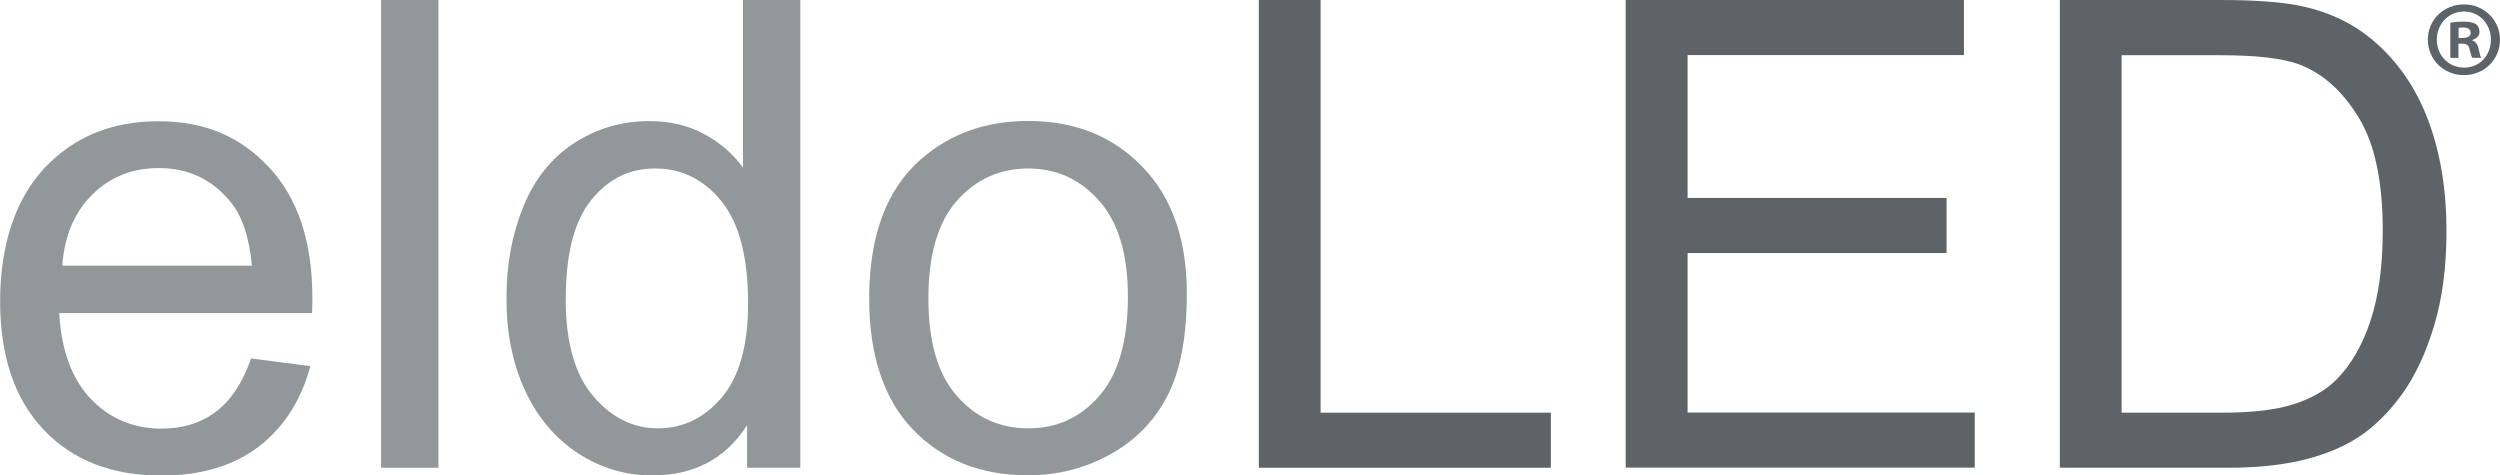
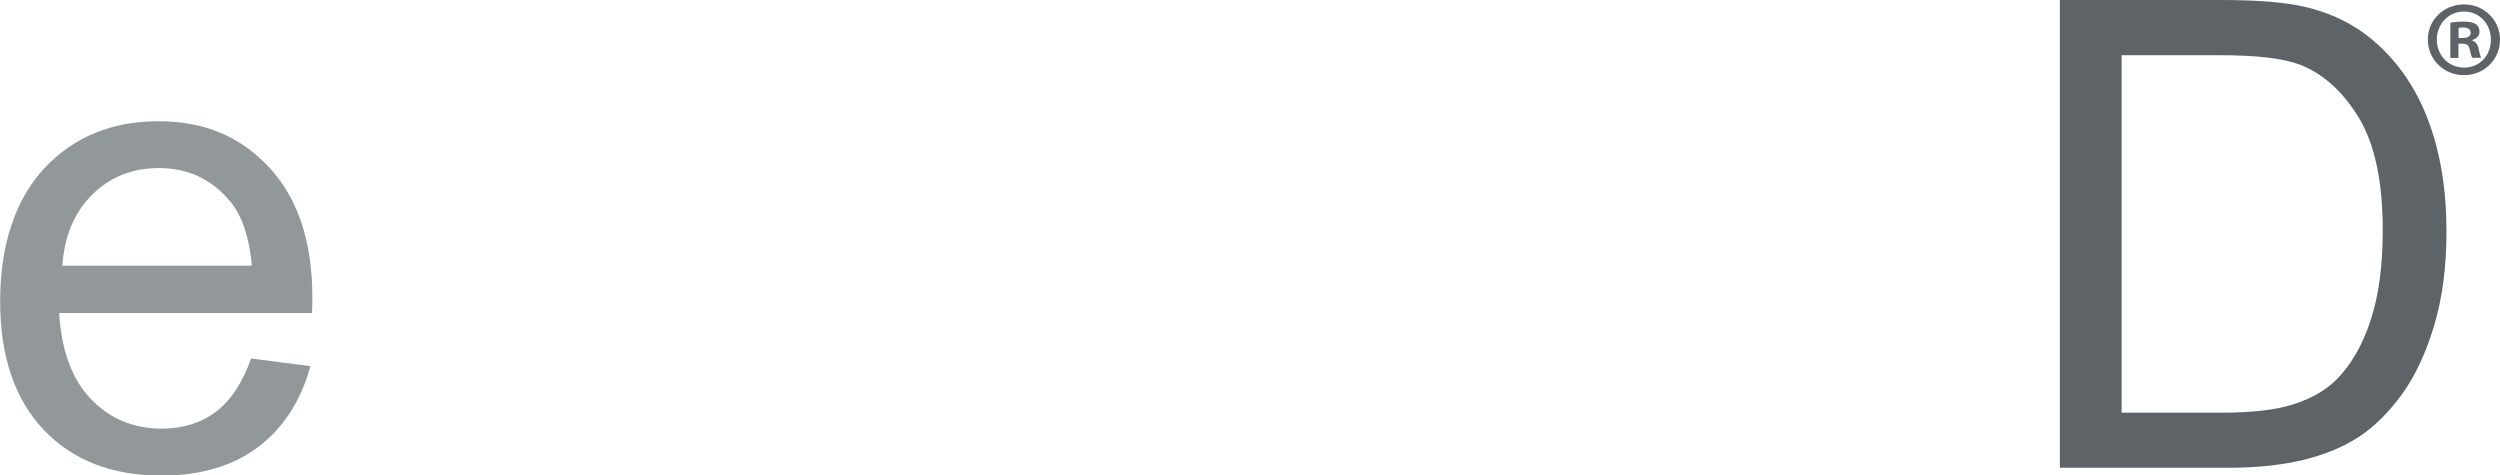
<svg xmlns="http://www.w3.org/2000/svg" id="Layer_1" viewBox="0 0 175.68 33.4">
  <defs>
    <style>.cls-1{fill:#929799;}.cls-1,.cls-2{stroke-width:0px;}.cls-2{fill:#5e6367;}</style>
  </defs>
  <path class="cls-1" d="M17.65,25.19l4.16.54c-.66,2.43-1.88,4.32-3.65,5.67-1.78,1.34-4.05,2.02-6.81,2.02-3.48,0-6.24-1.07-8.28-3.22-2.04-2.15-3.06-5.16-3.06-9.03s1.03-7.12,3.09-9.33c2.06-2.21,4.74-3.32,8.02-3.32s5.78,1.08,7.8,3.25c2.02,2.17,3.03,5.22,3.03,9.15,0,.24,0,.6-.02,1.08H4.16c.15,2.62.89,4.63,2.22,6.03,1.33,1.39,2.99,2.09,4.98,2.09,1.48,0,2.75-.39,3.79-1.17,1.05-.78,1.88-2.03,2.49-3.74ZM4.38,18.67h13.32c-.18-2.01-.69-3.52-1.53-4.52-1.29-1.56-2.96-2.34-5.01-2.34-1.86,0-3.42.62-4.68,1.87s-1.96,2.91-2.1,5Z" />
-   <path class="cls-1" d="M26.78,32.87V0h4.03v32.87h-4.03Z" />
-   <path class="cls-1" d="M52.5,32.87v-2.99c-1.51,2.35-3.73,3.53-6.66,3.53-1.9,0-3.64-.52-5.24-1.57-1.59-1.05-2.83-2.51-3.7-4.39-.87-1.88-1.31-4.03-1.31-6.47s.4-4.54,1.19-6.47c.79-1.94,1.98-3.42,3.56-4.45,1.58-1.03,3.35-1.55,5.31-1.55,1.43,0,2.71.3,3.83.91,1.12.6,2.03,1.39,2.73,2.36V0h4.03v32.87h-3.75ZM39.75,20.98c0,3.05.64,5.34,1.93,6.85,1.28,1.51,2.8,2.27,4.55,2.27s3.26-.72,4.49-2.17c1.23-1.45,1.85-3.65,1.85-6.61,0-3.26-.63-5.66-1.88-7.19-1.25-1.53-2.8-2.29-4.64-2.29s-3.29.73-4.49,2.2c-1.2,1.47-1.8,3.78-1.8,6.94Z" />
-   <path class="cls-1" d="M61.08,20.95c0-4.41,1.23-7.68,3.68-9.8,2.05-1.77,4.55-2.65,7.49-2.65,3.28,0,5.95,1.07,8.03,3.22,2.08,2.15,3.12,5.11,3.12,8.89,0,3.07-.46,5.48-1.38,7.24-.92,1.76-2.26,3.12-4.02,4.09-1.76.97-3.68,1.46-5.75,1.46-3.33,0-6.03-1.07-8.09-3.21-2.06-2.14-3.08-5.22-3.08-9.24ZM65.24,20.96c0,3.06.66,5.34,2,6.86,1.33,1.52,3,2.28,5.02,2.28s3.67-.76,5-2.29c1.33-1.53,2-3.86,2-6.99,0-2.95-.67-5.18-2.01-6.7-1.34-1.52-3-2.28-4.99-2.28s-3.69.76-5.02,2.27c-1.33,1.51-2,3.8-2,6.85Z" />
-   <path class="cls-2" d="M88.46,32.87V0h4.34v29h16.18v3.87h-20.53Z" />
-   <path class="cls-2" d="M114.24,32.87V0h23.77v3.87h-19.42v10.04h18.2v3.87h-18.2v11.21h20.18v3.87h-24.53Z" />
  <path class="cls-2" d="M144.75,32.87V0h11.32c2.56,0,4.51.16,5.85.47,1.88.43,3.49,1.22,4.82,2.35,1.73,1.46,3.03,3.34,3.89,5.62.86,2.28,1.29,4.88,1.29,7.81,0,2.5-.29,4.71-.87,6.64s-1.33,3.52-2.24,4.79c-.91,1.26-1.91,2.26-2.99,2.98-1.08.72-2.39,1.27-3.92,1.65-1.53.37-3.29.56-5.28.56h-11.86ZM149.1,29h7.02c2.17,0,3.87-.2,5.1-.61,1.23-.4,2.22-.97,2.95-1.7,1.03-1.03,1.84-2.42,2.41-4.16.58-1.74.86-3.85.86-6.34,0-3.44-.56-6.08-1.69-7.93-1.13-1.85-2.5-3.08-4.12-3.71-1.17-.45-3.04-.67-5.63-.67h-6.91v25.12Z" />
  <path class="cls-2" d="M175.68,2.78c0,1.4-1.1,2.5-2.53,2.5s-2.54-1.1-2.54-2.5,1.13-2.47,2.54-2.47,2.53,1.1,2.53,2.47ZM171.24,2.78c0,1.1.81,1.97,1.92,1.97s1.88-.87,1.88-1.96-.79-1.98-1.89-1.98-1.91.89-1.91,1.97ZM172.76,4.07h-.57V1.6c.22-.05.54-.08.95-.08.47,0,.68.08.86.18.13.11.24.3.24.54,0,.27-.21.48-.51.57v.03c.24.09.38.27.45.6.08.38.12.53.18.62h-.62c-.08-.09-.12-.32-.2-.6-.04-.27-.19-.39-.51-.39h-.27v.99ZM172.78,2.67h.27c.32,0,.57-.11.57-.36,0-.23-.17-.38-.53-.38-.15,0-.26.02-.32.03v.71Z" />
</svg>